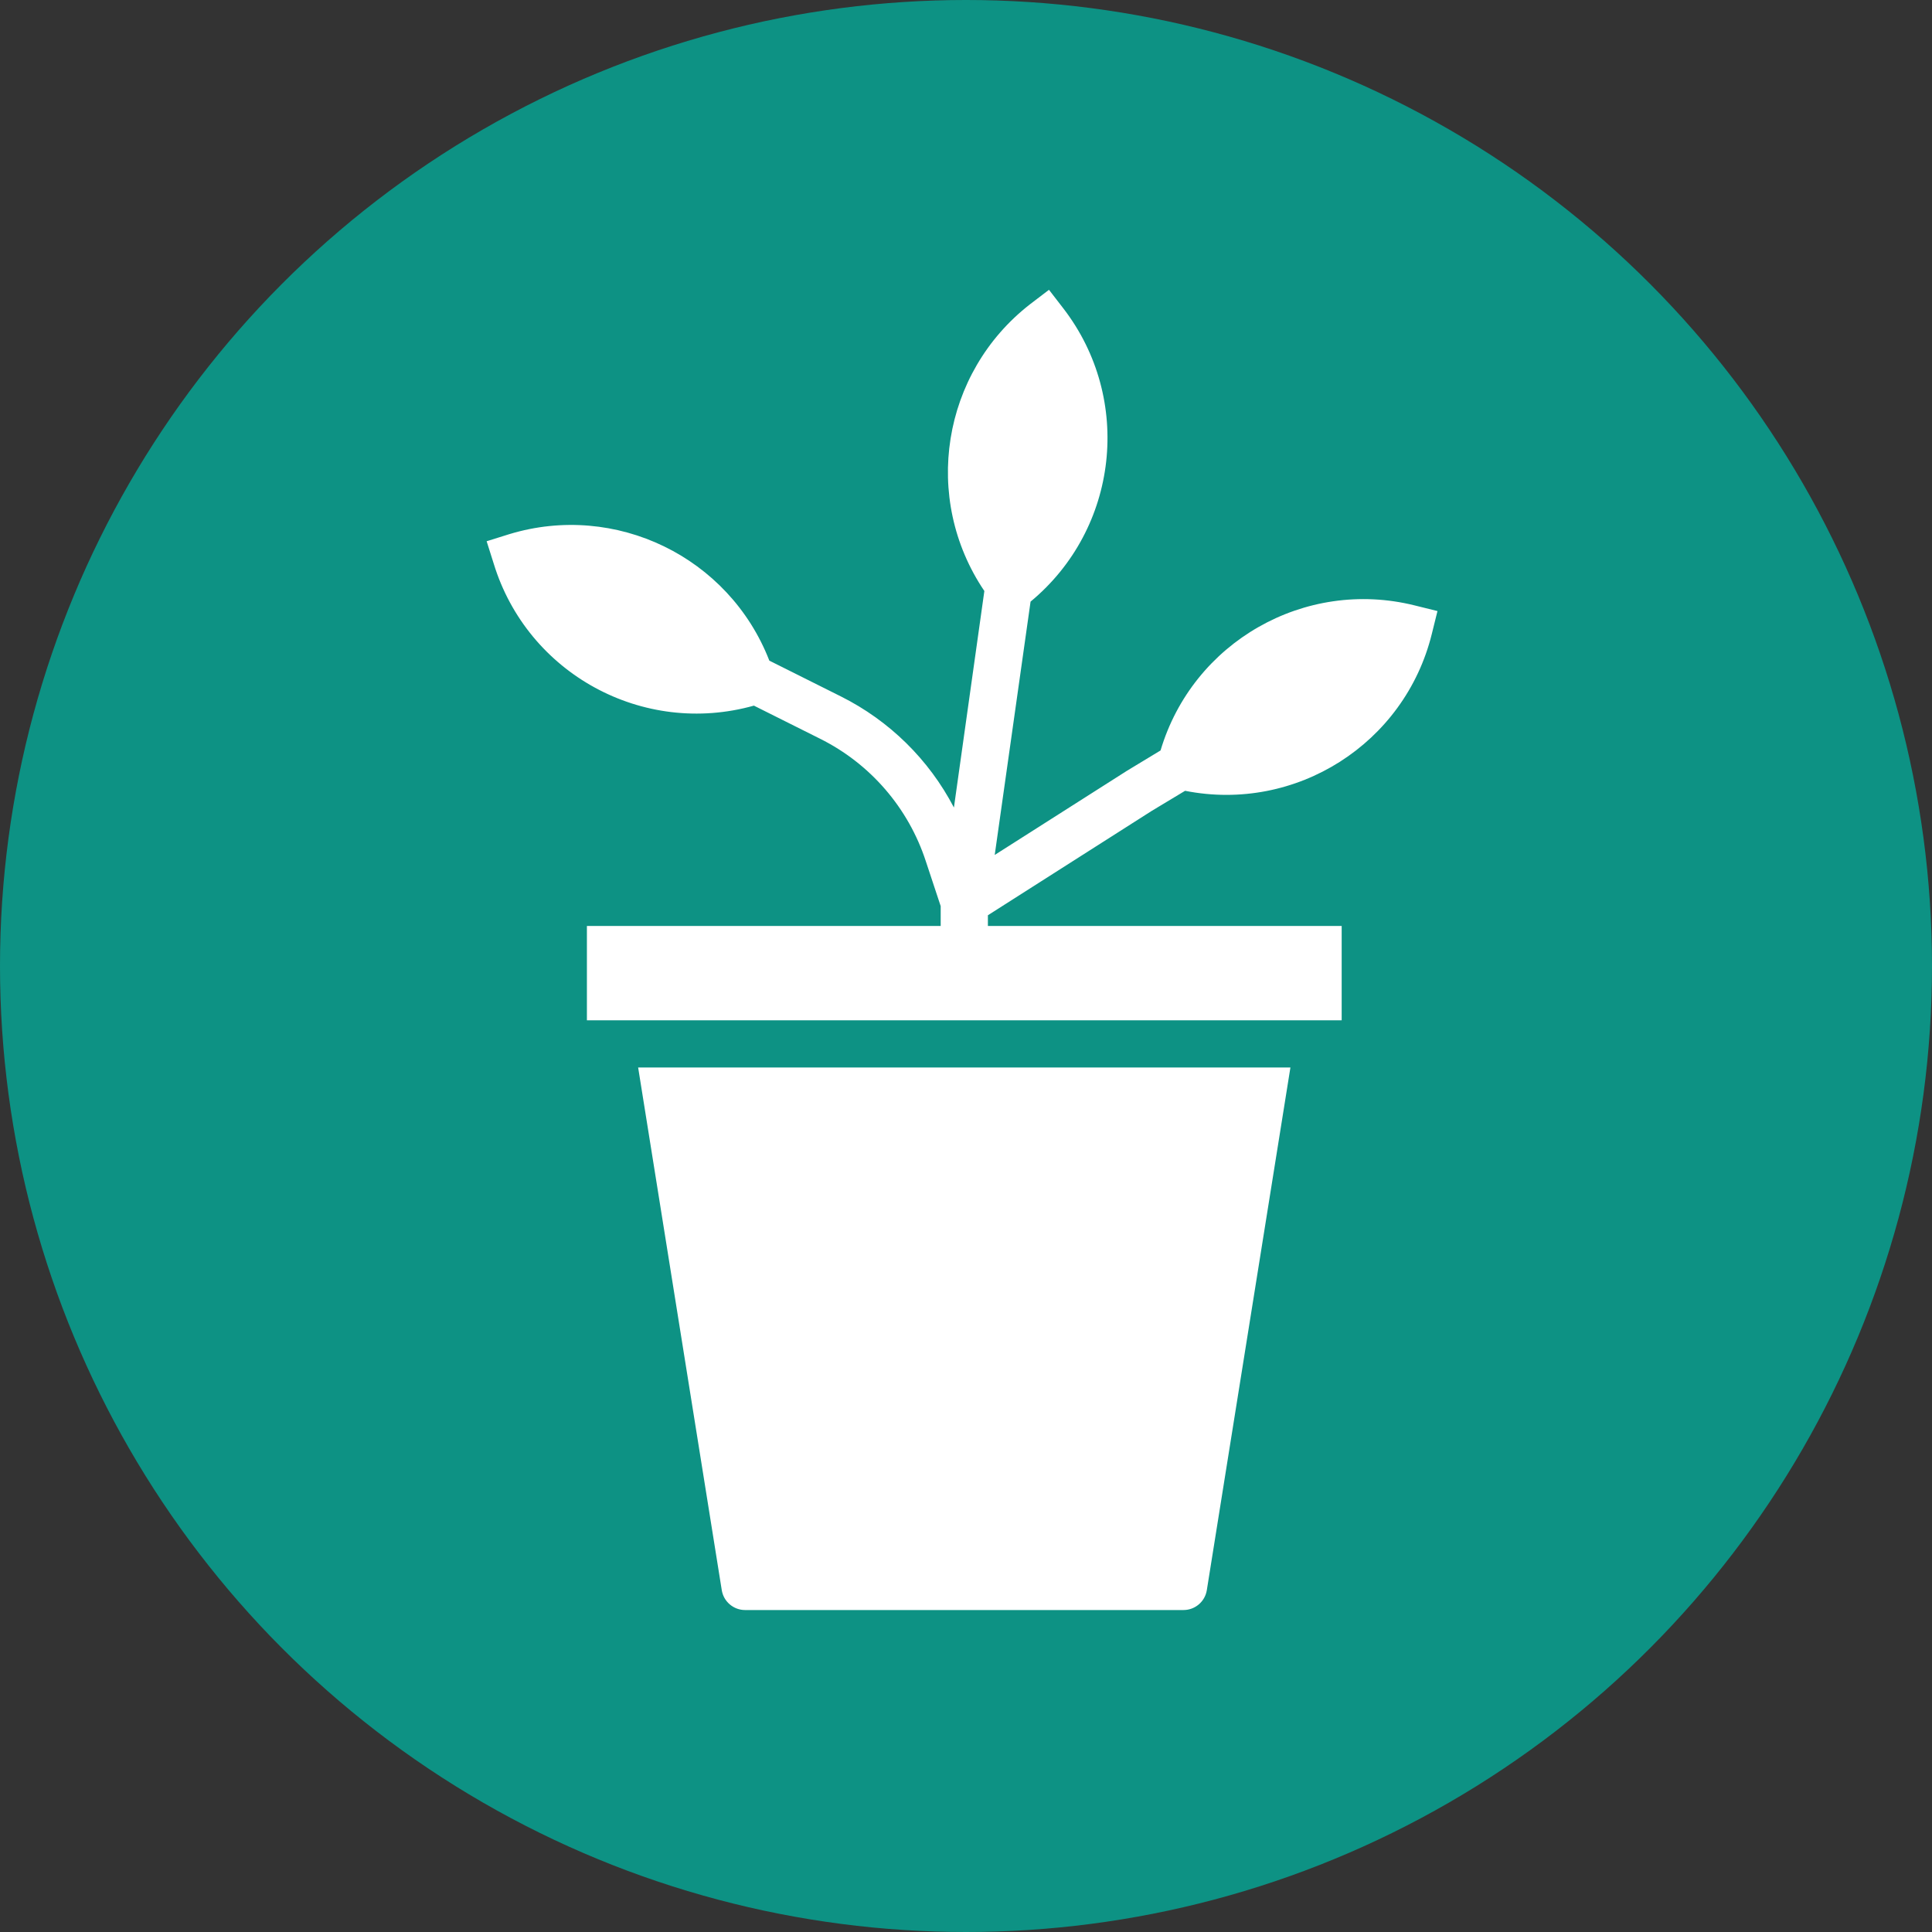
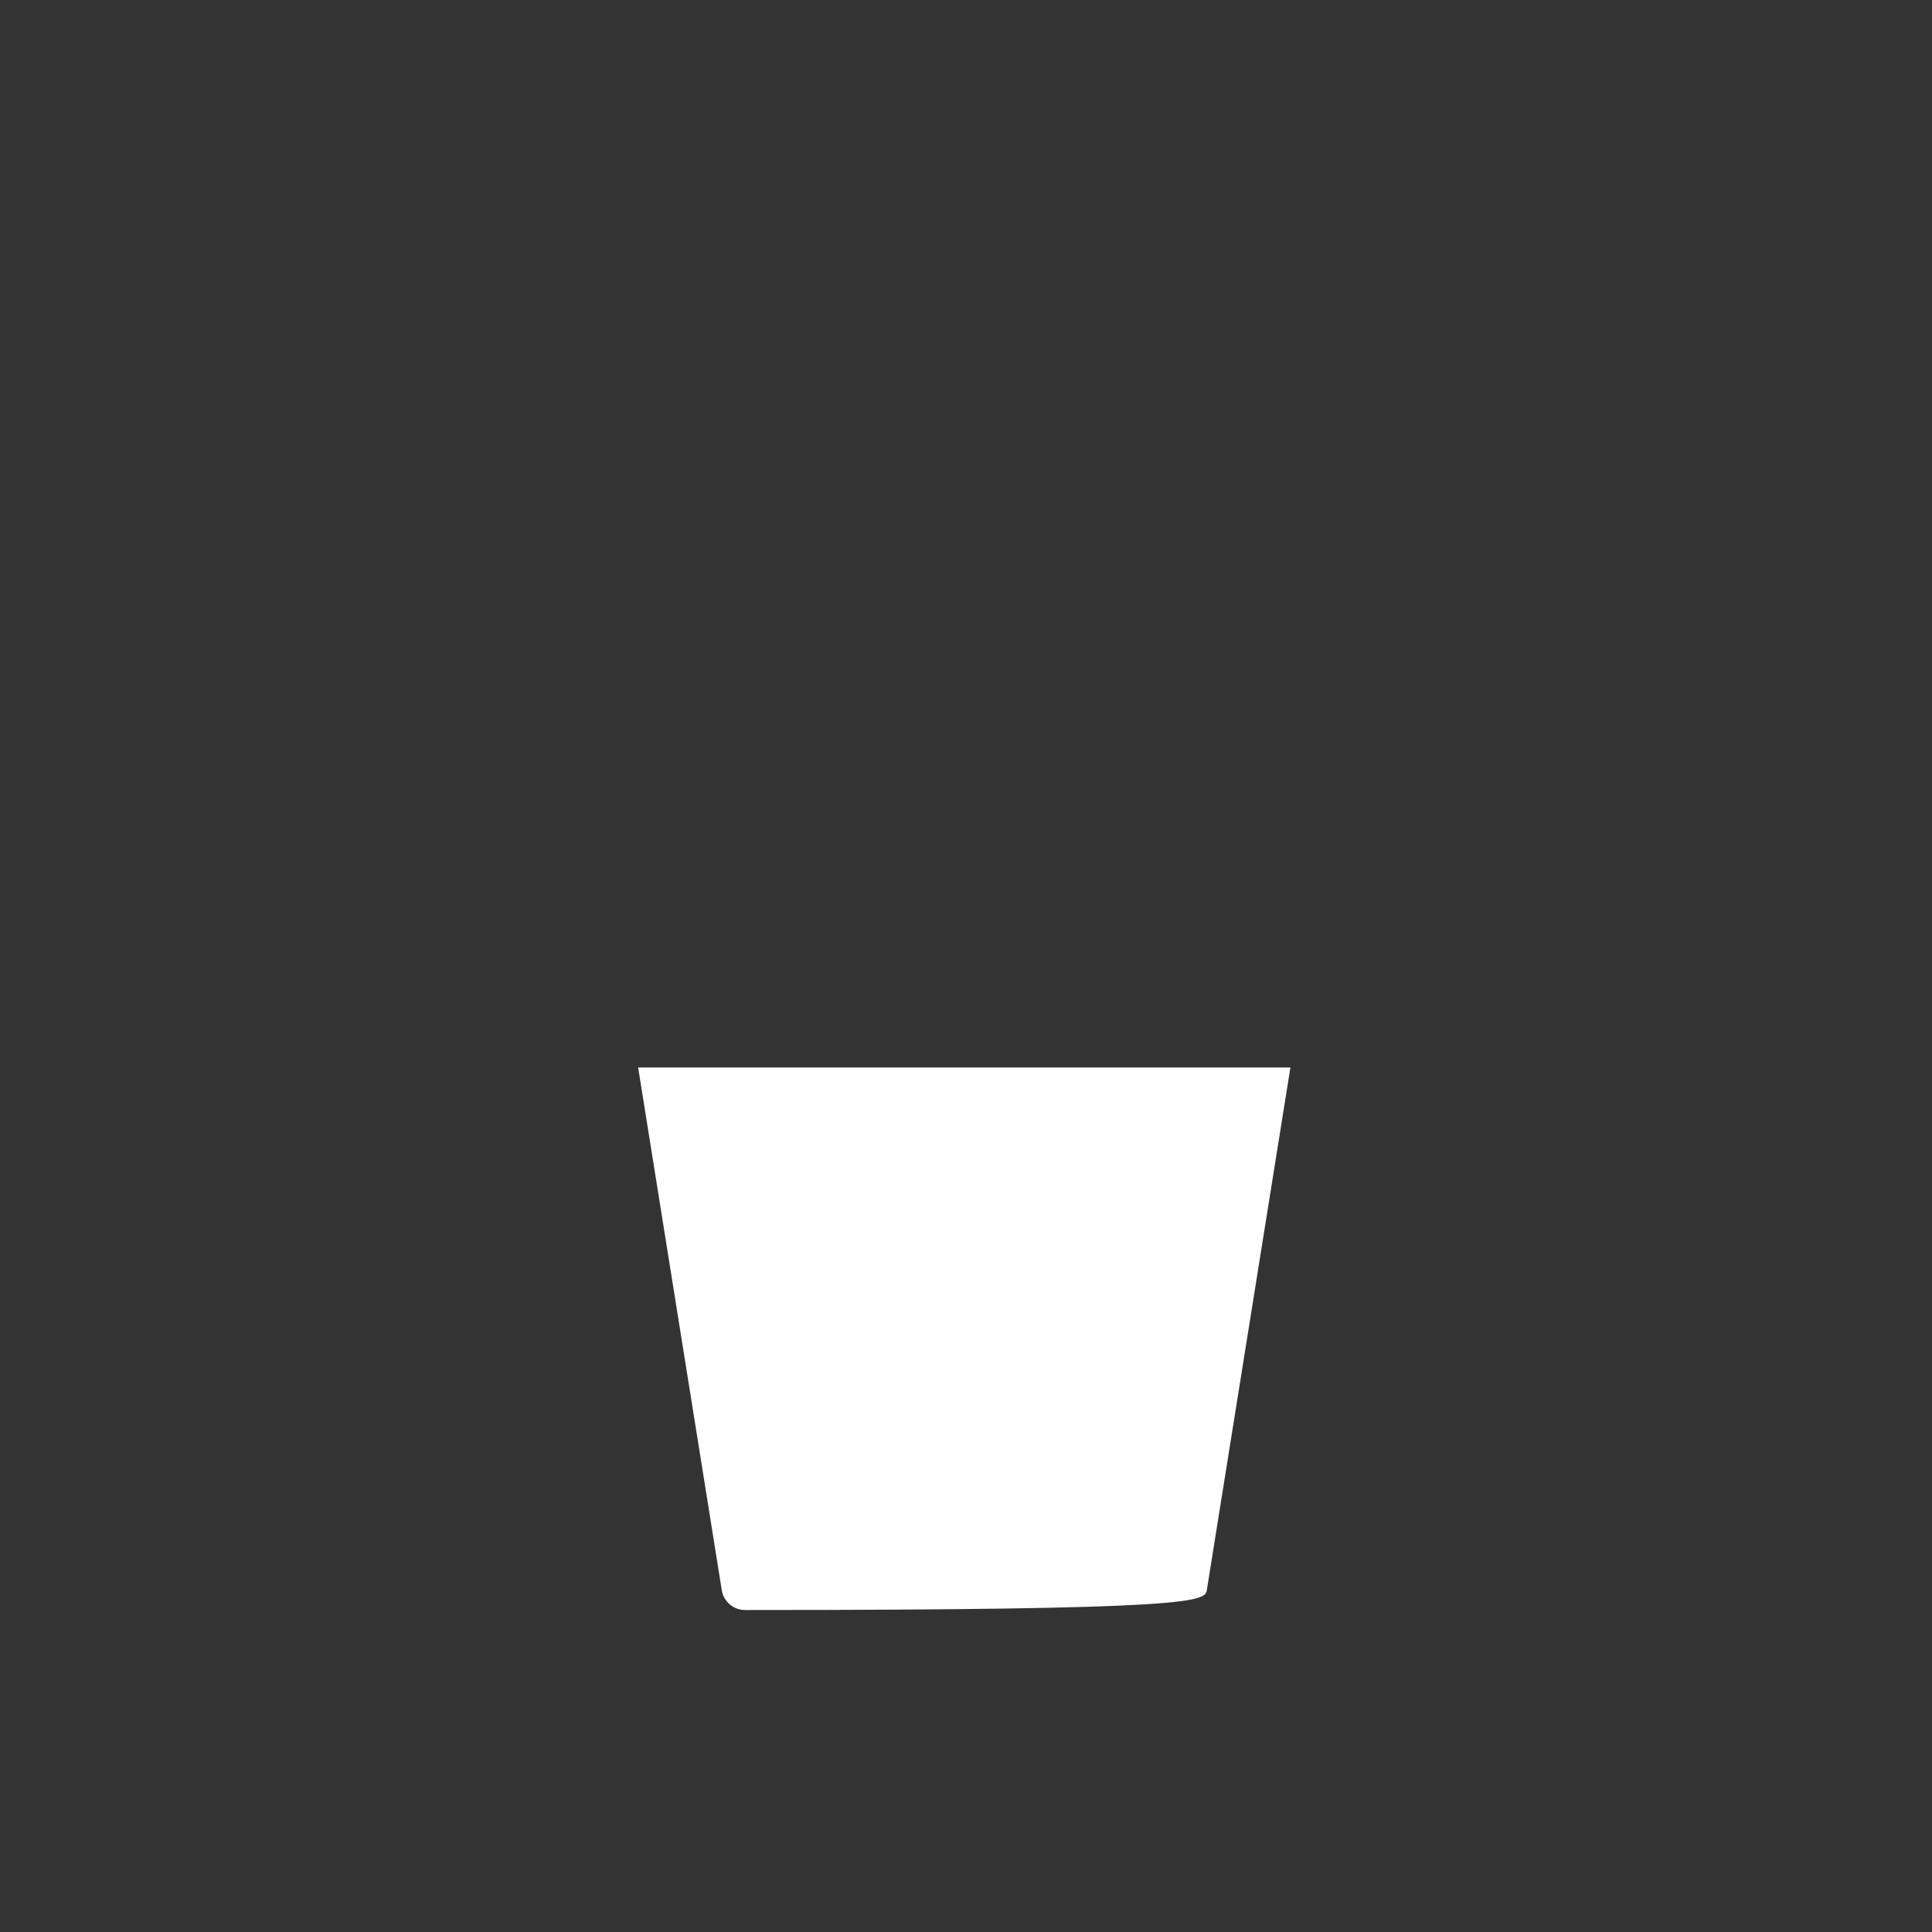
<svg xmlns="http://www.w3.org/2000/svg" width="60" height="60" viewBox="0 0 60 60" fill="none">
  <rect x="0" y="0" width="60" height="60" fill="#333333" stroke="none" />
-   <circle cx="30" cy="30" r="30" fill="#0D9284" />
-   <path d="M22.415 49.383C22.472 49.739 22.779 50.001 23.139 50.001H36.755C37.115 50.001 37.422 49.739 37.479 49.383L40.075 33.152H19.818L22.415 49.383Z" fill="white" />
-   <path d="M43.931 18.801C40.52 17.954 37.045 19.938 36.042 23.306L35.001 23.936L30.892 26.551L32.005 18.684C34.741 16.418 35.191 12.393 33.024 9.579L32.577 9L31.991 9.447C29.246 11.579 28.624 15.474 30.57 18.354L29.625 25.079C28.848 23.588 27.619 22.381 26.116 21.629L23.889 20.515V20.508C22.635 17.294 19.118 15.586 15.816 16.589L15.113 16.809L15.333 17.505C16.382 20.925 19.969 22.882 23.413 21.914L25.464 22.94C27.027 23.717 28.212 25.09 28.753 26.749L29.214 28.141V28.756H18.227V31.686H41.667V28.756H30.68V28.424L35.771 25.181L36.804 24.559C40.248 25.242 43.623 23.097 44.466 19.688L44.642 18.977L43.931 18.801Z" fill="white" />
+   <path d="M22.415 49.383C22.472 49.739 22.779 50.001 23.139 50.001C37.115 50.001 37.422 49.739 37.479 49.383L40.075 33.152H19.818L22.415 49.383Z" fill="white" />
</svg>